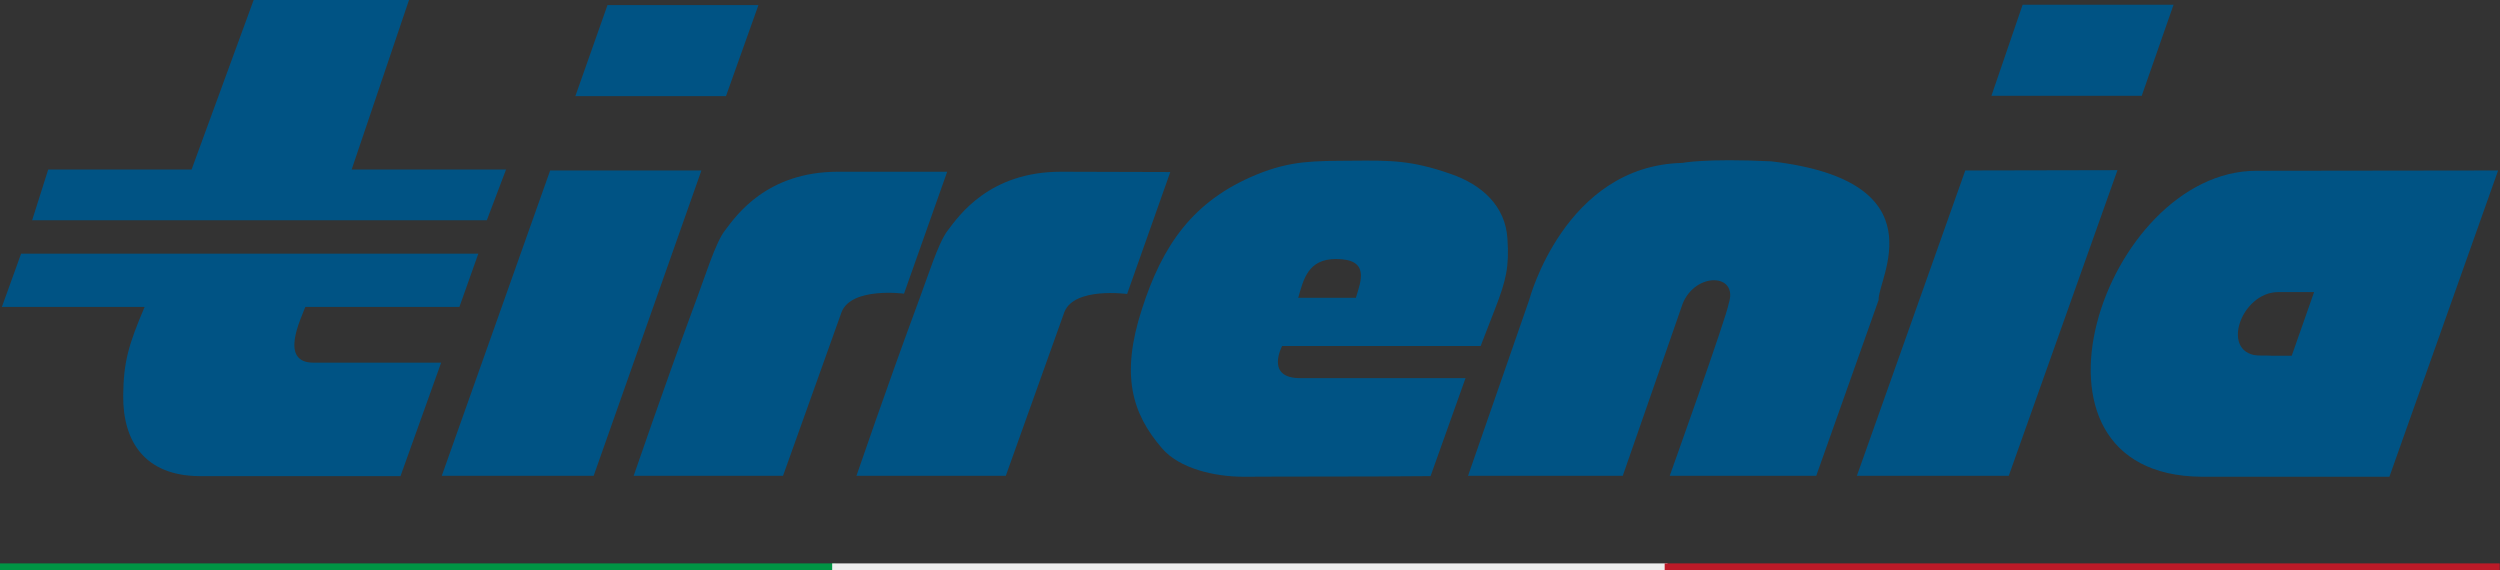
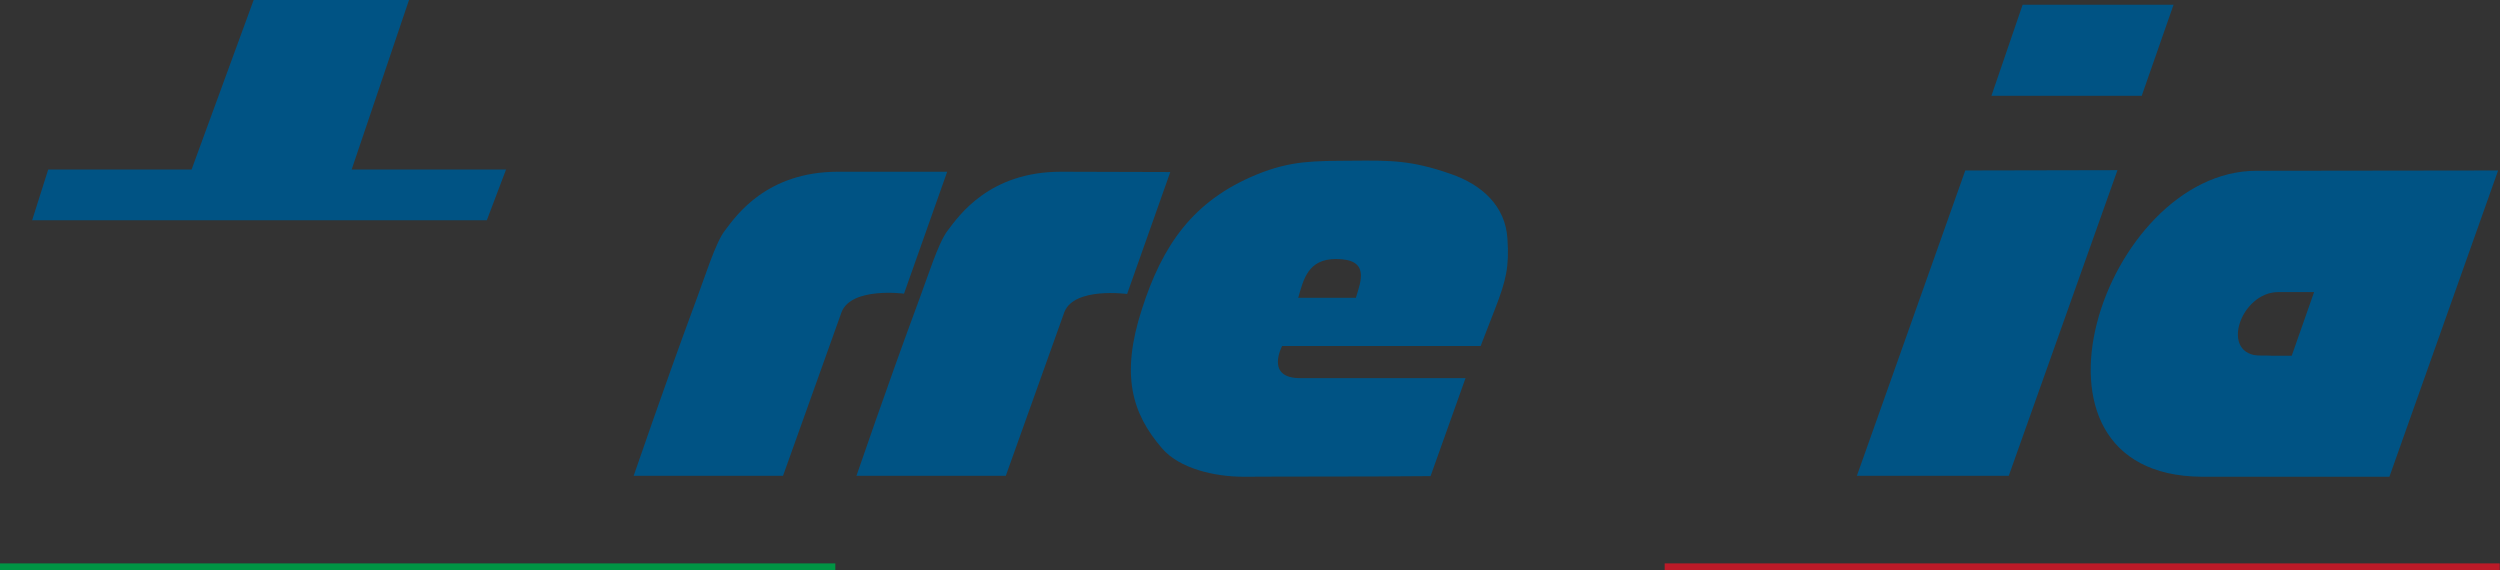
<svg xmlns="http://www.w3.org/2000/svg" version="1.1" id="Livello_1" x="0px" y="0px" viewBox="0 0 793.4 180.9" style="enable-background:new 0 0 793.4 180.9;" xml:space="preserve">
  <rect x="0" y="0" width="793.4" height="180.9" fill="#333333" stroke="none" />
  <style type="text/css">
	.st0{fill:#005384;}
	.st1{fill:#009544;}
	.st2{fill:#EDEDED;}
	.st3{fill:#BC1A28;}
</style>
  <title>logo-tirrenia</title>
  <polygon class="st0" points="160.6,53.8 111.6,53.8 129.8,0 80.5,0 60.8,53.8 15.3,53.8 10.2,69.9 154.5,69.9 " />
-   <path class="st0" d="M96.9,97.4h48.9l6-16.9H6.7L0.6,97.4h45.3c-5.1,12-6.7,17.4-6.8,28.2c-0.1,14.8,7.1,25.3,24,25.5h64l12.9-36  H99.5C88.5,115.1,95.5,101.2,96.9,97.4z" />
-   <polygon class="st0" points="174.6,54.1 140.2,151 188.4,151 222.6,54.1 " />
-   <polygon class="st0" points="240.7,1.6 192.8,1.6 182.6,30.5 230.4,30.5 " />
  <path class="st0" d="M286.9,93.2l13.7-38.7h-34.6c-22.8,0-32.4,14-35.9,18.6c-3.1,4-6.1,14.1-10.5,25.8c-8.5,23-18.5,52.1-18.5,52.1  h47.4l18.6-52C270.3,91,286.9,93.2,286.9,93.2z" />
-   <path class="st0" d="M562.1,51.2c-20.9-1-28.2,0.5-28.2,0.5c-37.4,0.9-48.6,43.5-48.6,43.5l-19.4,55.8h49.1l19-54.6  c4.1-10.2,17.9-9.7,14.6,0c-0.4,3.5-18.7,54.6-18.7,54.6h46.5l19.8-55.8C595.7,88.8,616.2,57.5,562.1,51.2z" />
  <polygon class="st0" points="623.7,54.1 589.3,151 637.5,151 672,54 " />
  <polygon class="st0" points="689.8,1.5 641.9,1.5 632,30.4 679.7,30.4 " />
  <path class="st0" d="M336.7,54.5c-22.8,0-32.4,14-35.9,18.6c-3.1,4-6.1,14.1-10.5,25.8c-8.5,23-18.5,52.1-18.5,52.1h47.4l18.6-52  c3.2-8,19.9-5.7,19.9-5.7l13.7-38.7L336.7,54.5L336.7,54.5z" />
  <path class="st0" d="M406.9,109.8h63l4.5-11.6c3.6-9.2,4.6-13.6,4-22.4c-0.6-10.4-8.1-17.2-18-20.6c-12.6-4.4-19.1-4.3-31.4-4.2  c-11.9,0.1-19.2-0.1-30.2,4.4c-20.2,8.3-29.9,22.4-36.4,42.7c-6.8,20.9-3.2,33.1,6.4,44.2c5.5,6.4,16.6,9,25.9,9  c12.4-0.1,38,0,59.3-0.2l11.1-31.1h-52.2C401.3,120.2,406.9,109.8,406.9,109.8z M424,82.2c10.7,0,8,6.8,6.3,12.3H412  C413.7,88.6,415.1,82.2,424,82.2z" />
  <path class="st0" d="M716.1,54.2c-48.5,0-80.7,96.6-17.4,97.1h59.6l34.5-97.2L716.1,54.2z M727.3,112.9h-9.7  c-13.5,0-6.6-20.3,5.5-20.2h11.3L727.3,112.9z" />
  <path class="st0" d="M719,112.9h-4.5C715.6,113.1,724.4,113,719,112.9z" />
  <rect y="178.8" class="st1" width="265.1" height="2.1" />
-   <rect x="264.1" y="178.8" class="st2" width="265.1" height="2.1" />
  <rect x="528.3" y="178.8" class="st3" width="265" height="2.1" />
</svg>